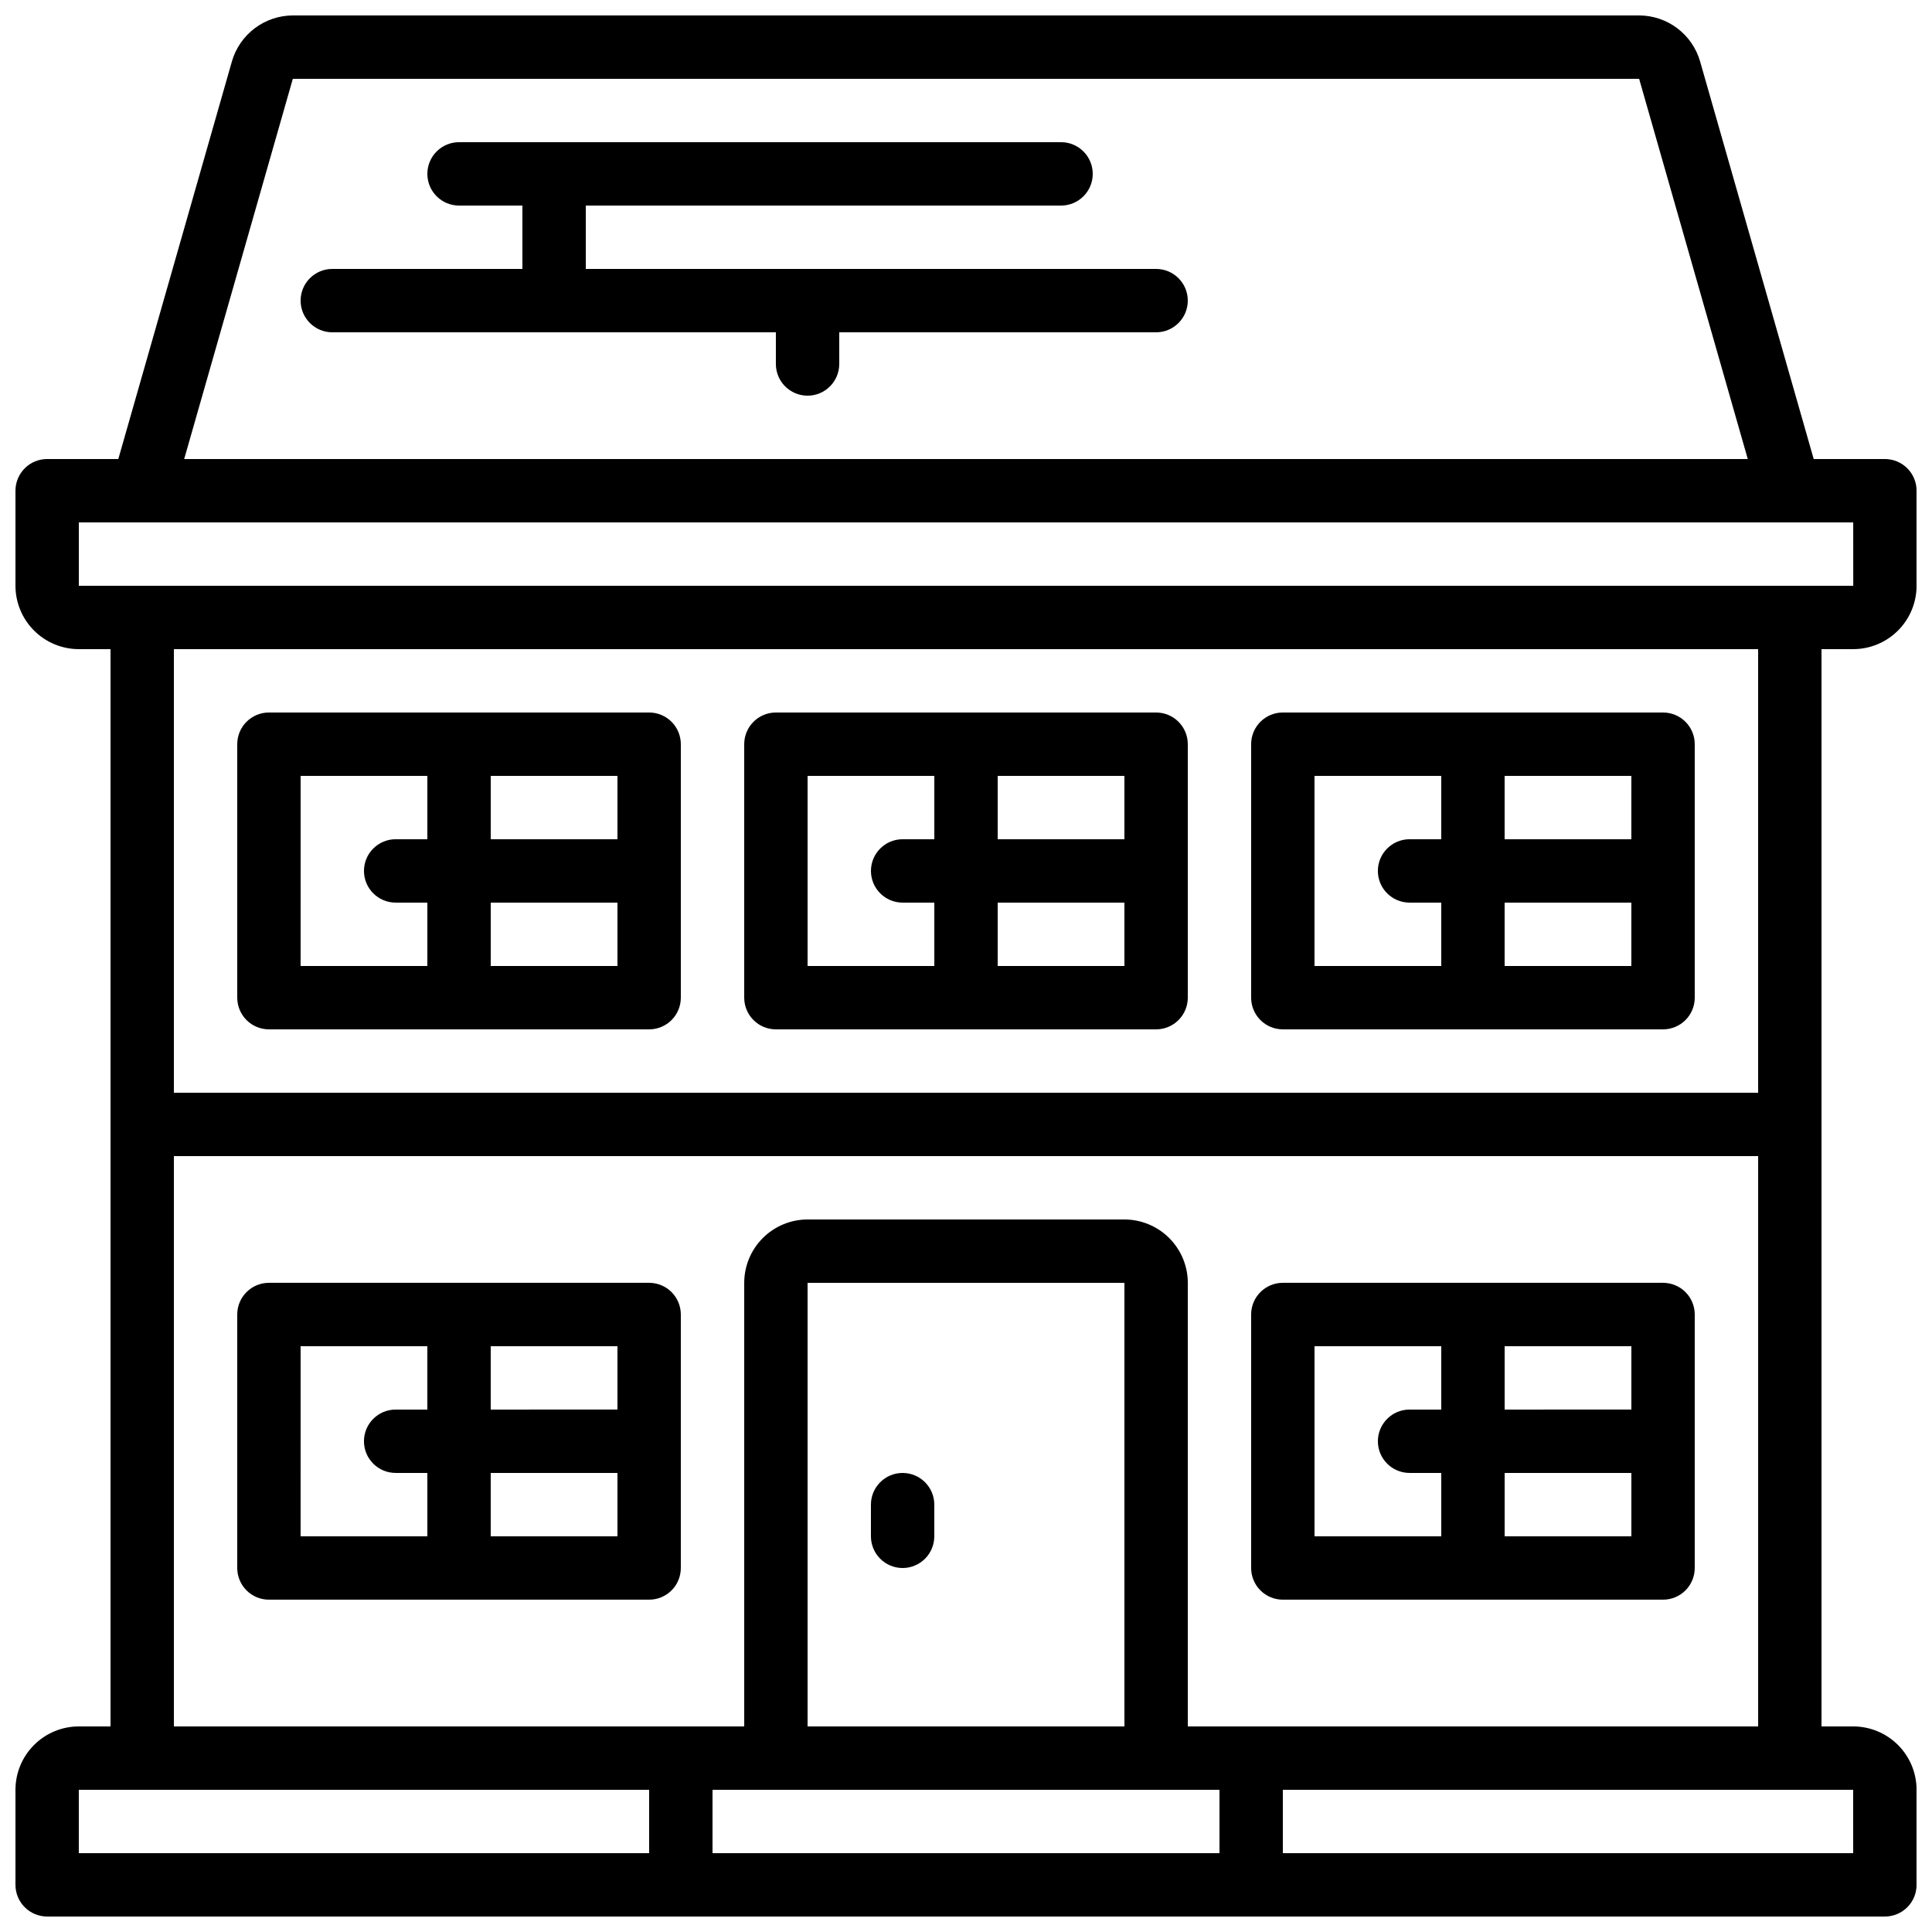
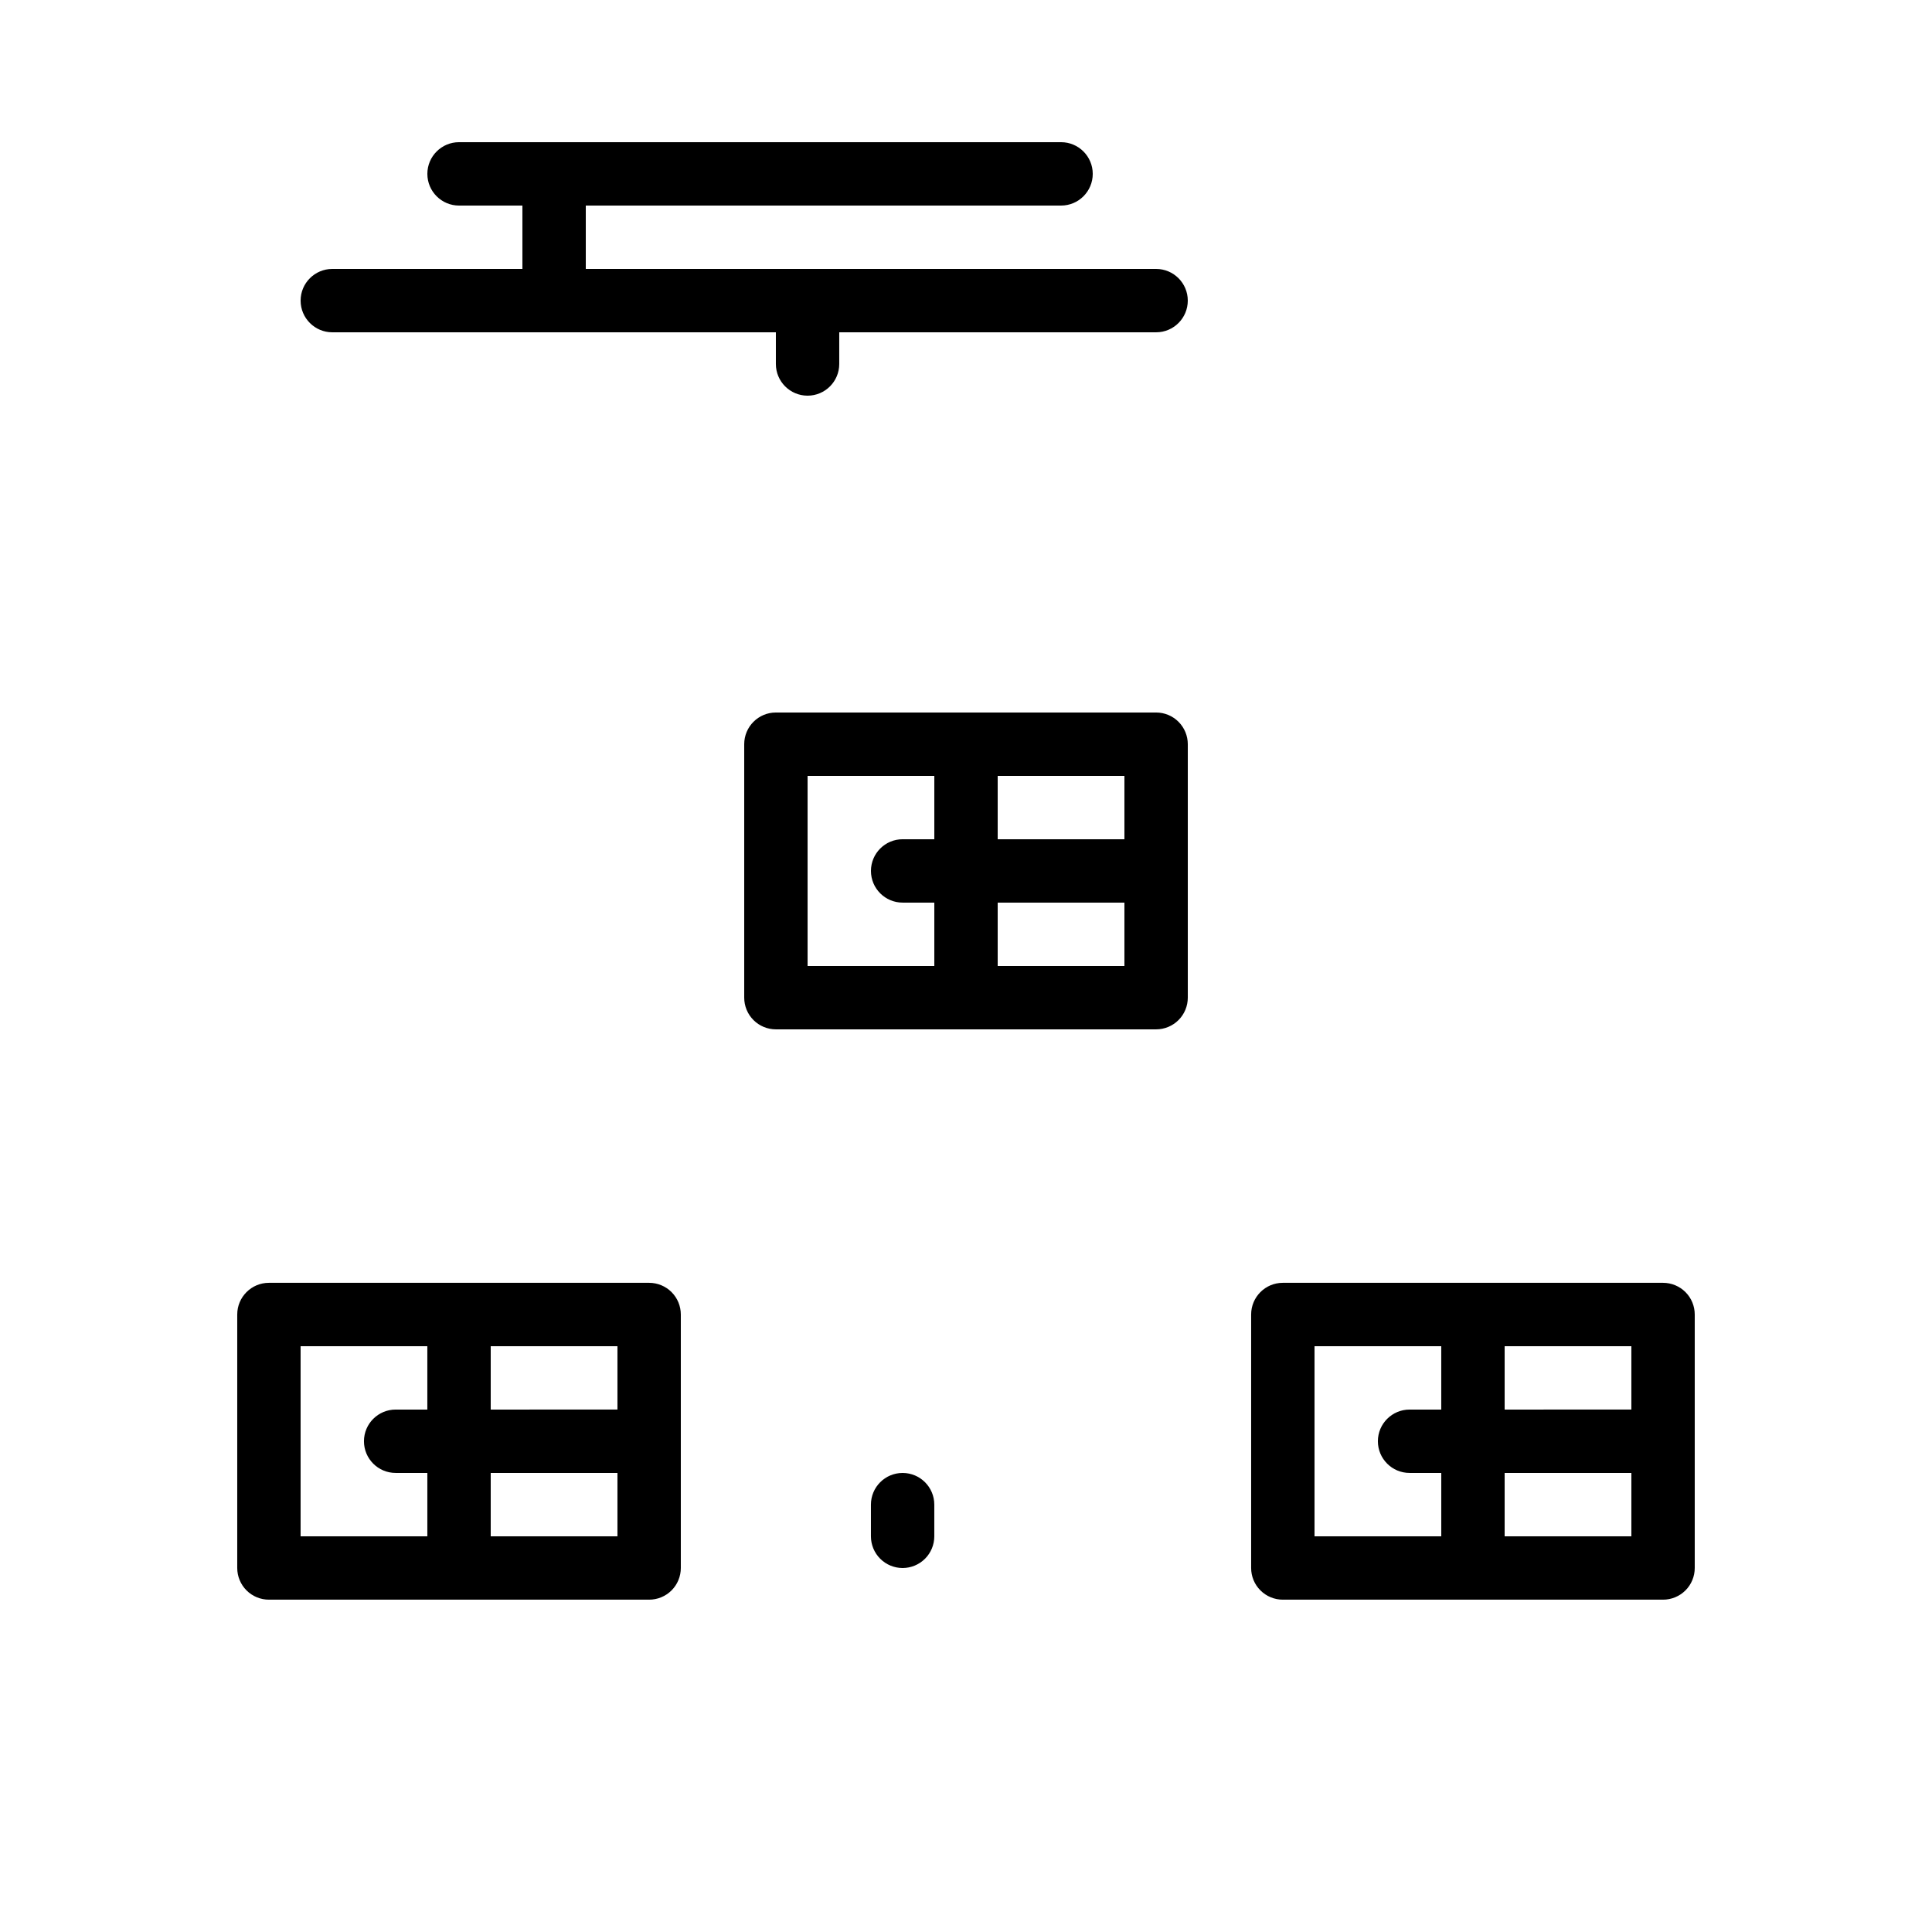
<svg xmlns="http://www.w3.org/2000/svg" width="800px" height="800px" version="1.1" viewBox="144 144 512 512">
  <defs>
    <clipPath id="a">
      <path d="m148.09 148.09h503.81v503.81h-503.81z" />
    </clipPath>
  </defs>
  <g clip-path="url(#a)">
-     <path d="m643.51 265.65h-18.859l-30.109-105.38c-1.012-3.5-3.133-6.582-6.043-8.777-2.91-2.199-6.457-3.391-10.102-3.402h-356.79c-3.644 0.012-7.188 1.203-10.098 3.398-2.914 2.195-5.035 5.277-6.047 8.777l-30.109 105.38h-18.855c-4.641 0-8.398 3.762-8.398 8.398v25.191c0.004 4.449 1.773 8.719 4.922 11.867 3.148 3.148 7.418 4.922 11.871 4.926h8.398v285.49h-8.398c-4.453 0.004-8.723 1.773-11.871 4.922-3.148 3.148-4.918 7.418-4.922 11.871v25.191c0 2.227 0.883 4.363 2.461 5.938 1.574 1.574 3.707 2.457 5.938 2.457h487.02c2.227 0 4.363-0.883 5.938-2.457 1.574-1.574 2.457-3.711 2.457-5.938v-25.191c-0.004-4.453-1.773-8.723-4.922-11.871-3.148-3.148-7.418-4.918-11.871-4.922h-8.398v-285.49h8.398c4.453-0.004 8.723-1.777 11.871-4.926 3.148-3.148 4.918-7.418 4.922-11.867v-25.191c0-2.227-0.883-4.363-2.457-5.938-1.574-1.574-3.711-2.461-5.938-2.461zm-421.91-100.76h356.79l28.789 100.76h-414.37zm-56.715 453.43h151.14v16.793h-151.14zm167.94 16.793v-16.793h134.35v16.793zm109.16-33.586h-83.969v-117.56h83.969zm193.13 33.586h-151.15v-16.793h151.14zm-159.54-33.586h-16.793v-117.56c-0.004-4.449-1.777-8.719-4.926-11.867-3.148-3.148-7.418-4.922-11.867-4.926h-83.969c-4.453 0.004-8.723 1.777-11.871 4.926-3.148 3.148-4.918 7.418-4.922 11.867v117.56h-151.14v-151.14h419.84v151.14zm134.35-167.94h-419.84v-117.55h419.84zm8.398-134.35h-453.43v-16.797h470.23l0.008 16.793z" />
-   </g>
+     </g>
  <path d="m450.38 215.27h-151.14v-16.793h125.95c4.641 0 8.398-3.762 8.398-8.398s-3.758-8.398-8.398-8.398h-159.54c-4.637 0-8.395 3.762-8.395 8.398s3.758 8.398 8.395 8.398h16.793v16.793h-50.379c-4.637 0-8.398 3.758-8.398 8.395 0 4.637 3.762 8.398 8.398 8.398h117.55v8.398-0.004c0 4.641 3.758 8.398 8.398 8.398 4.637 0 8.395-3.758 8.395-8.398v-8.395h83.969c4.637 0 8.398-3.762 8.398-8.398 0-4.637-3.762-8.395-8.398-8.395z" />
-   <path d="m215.27 416.79h100.76c2.227 0 4.363-0.887 5.938-2.461s2.457-3.711 2.457-5.938v-67.172c0-2.231-0.883-4.363-2.457-5.938-1.574-1.578-3.711-2.461-5.938-2.461h-100.76c-4.637 0-8.398 3.758-8.398 8.398v67.176-0.004c0 2.227 0.887 4.363 2.461 5.938s3.711 2.461 5.938 2.461zm92.363-16.793h-33.586v-16.797h33.586zm0-33.586-33.586-0.004v-16.793h33.586zm-83.969-16.797h33.586v16.793h-8.395c-4.637 0-8.398 3.762-8.398 8.398 0 4.637 3.762 8.395 8.398 8.395h8.398v16.793l-33.59 0.004z" />
  <path d="m349.62 416.79h100.76c2.227 0 4.363-0.887 5.938-2.461 1.574-1.574 2.461-3.711 2.461-5.938v-67.172c0-2.231-0.887-4.363-2.461-5.938-1.574-1.578-3.711-2.461-5.938-2.461h-100.76c-4.637 0-8.395 3.758-8.395 8.398v67.176-0.004c0 2.227 0.883 4.363 2.457 5.938 1.574 1.574 3.711 2.461 5.938 2.461zm92.363-16.793h-33.586v-16.797h33.586zm0-33.586-33.586-0.004v-16.793h33.586zm-83.965-16.797h33.586v16.793h-8.398c-4.637 0-8.395 3.762-8.395 8.398 0 4.637 3.758 8.395 8.395 8.395h8.398v16.793l-33.586 0.004z" />
-   <path d="m483.96 416.79h100.77c2.227 0 4.359-0.887 5.938-2.461 1.574-1.574 2.457-3.711 2.457-5.938v-67.172c0-2.231-0.883-4.363-2.457-5.938-1.578-1.578-3.711-2.461-5.938-2.461h-100.77c-4.637 0-8.395 3.758-8.395 8.398v67.176-0.004c0 2.227 0.883 4.363 2.461 5.938 1.574 1.574 3.707 2.461 5.934 2.461zm92.363-16.793h-33.582v-16.797h33.586zm0-33.586-33.582-0.004v-16.793h33.586zm-83.965-16.797h33.586v16.793h-8.395c-4.637 0-8.398 3.762-8.398 8.398 0 4.637 3.762 8.395 8.398 8.395h8.398v16.793l-33.59 0.004z" />
  <path d="m316.03 483.96h-100.76c-4.637 0-8.398 3.762-8.398 8.398v67.176c0 2.227 0.887 4.363 2.461 5.938 1.574 1.574 3.711 2.457 5.938 2.457h100.76c2.227 0 4.363-0.883 5.938-2.457 1.574-1.574 2.457-3.711 2.457-5.938v-67.176c0-2.227-0.883-4.363-2.457-5.938s-3.711-2.461-5.938-2.461zm-8.398 33.586-33.586 0.004v-16.793h33.586zm-83.969-16.789h33.586v16.793h-8.395c-4.637 0-8.398 3.758-8.398 8.395 0 4.641 3.762 8.398 8.398 8.398h8.398v16.793h-33.59zm83.969 50.383-33.586-0.004v-16.793h33.586z" />
  <path d="m584.73 483.96h-100.77c-4.637 0-8.395 3.762-8.395 8.398v67.176c0 2.227 0.883 4.363 2.461 5.938 1.574 1.574 3.707 2.457 5.934 2.457h100.77c2.227 0 4.359-0.883 5.938-2.457 1.574-1.574 2.457-3.711 2.457-5.938v-67.176c0-2.227-0.883-4.363-2.457-5.938-1.578-1.574-3.711-2.461-5.938-2.461zm-8.398 33.586-33.586 0.004v-16.793h33.586zm-83.969-16.789h33.586v16.793h-8.395c-4.637 0-8.398 3.758-8.398 8.395 0 4.641 3.762 8.398 8.398 8.398h8.398v16.793h-33.59zm83.969 50.383-33.586-0.004v-16.793h33.586z" />
  <path d="m383.2 559.54c2.231 0 4.363-0.887 5.938-2.461 1.578-1.574 2.461-3.711 2.461-5.938v-8.395c0-4.641-3.758-8.398-8.398-8.398-4.637 0-8.395 3.758-8.395 8.398v8.398-0.004c0 2.227 0.883 4.363 2.457 5.938 1.578 1.574 3.711 2.461 5.938 2.461z" />
</svg>